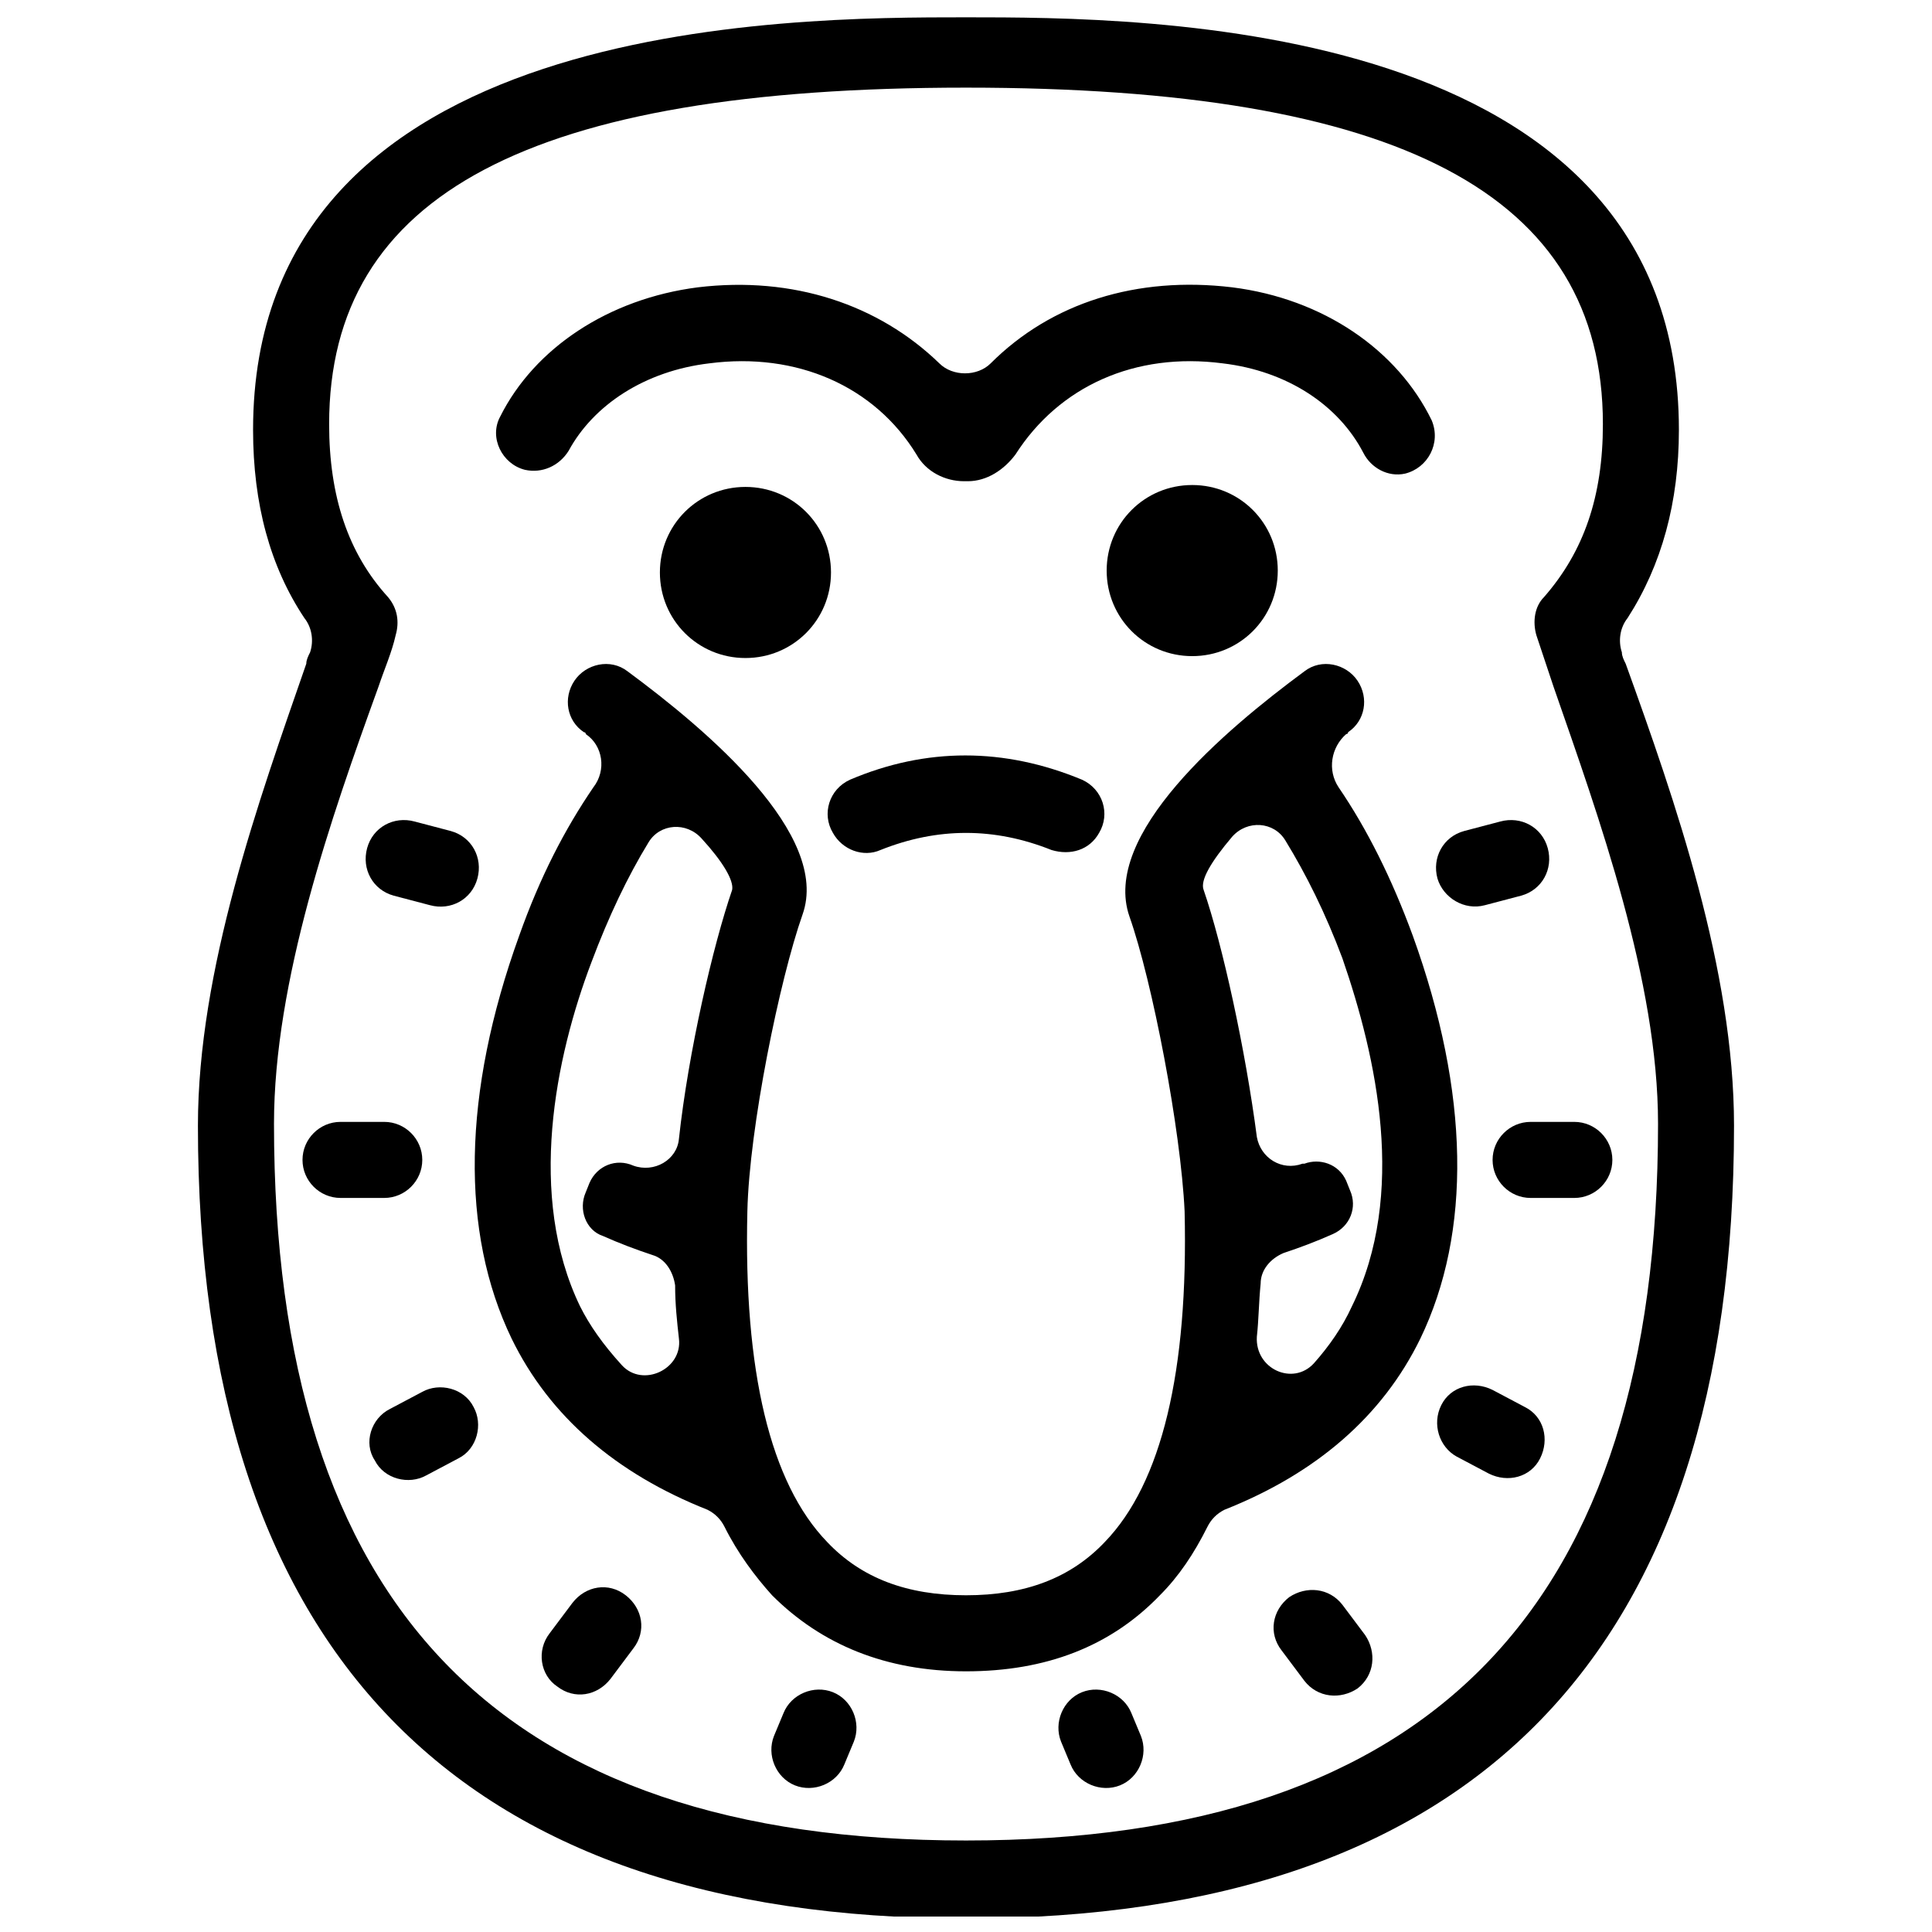
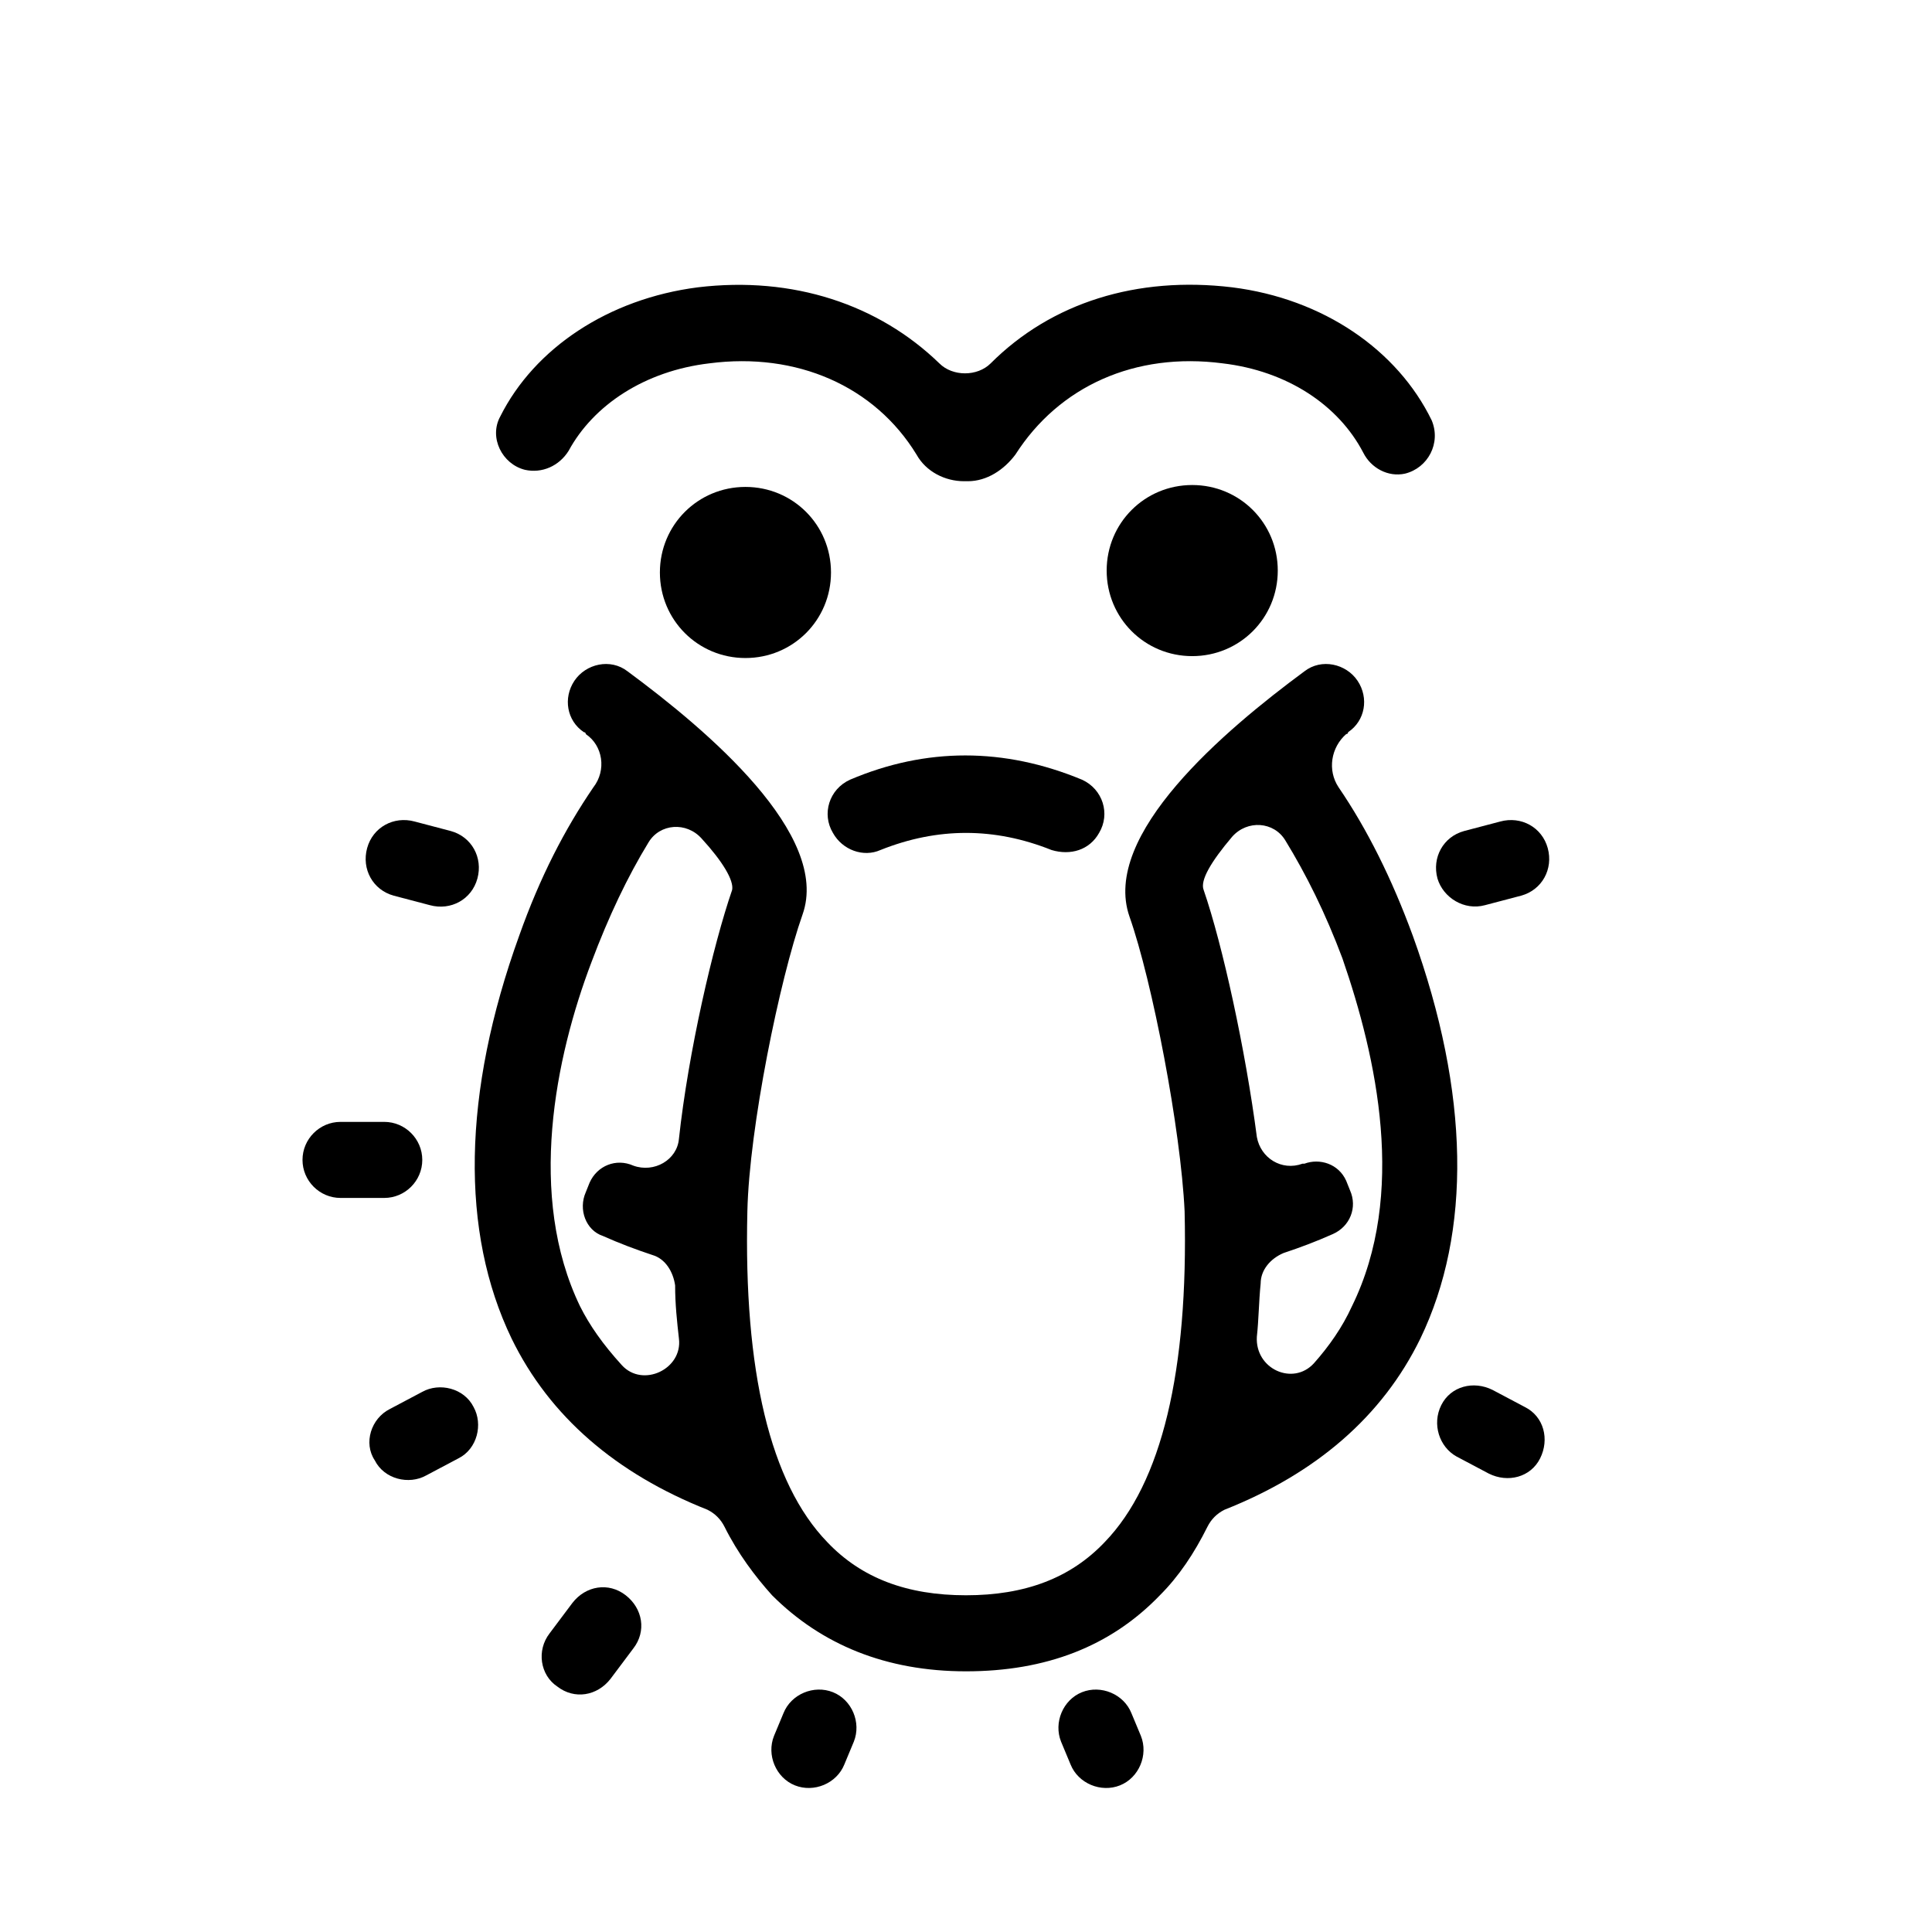
<svg xmlns="http://www.w3.org/2000/svg" width="800px" height="800px" version="1.1" viewBox="144 144 512 512">
  <defs>
    <clipPath id="a">
      <path d="m196 148.09h408v503.81h-408z" />
    </clipPath>
  </defs>
  <path d="m518.39 391.94c-5.543-15.113-12.09-28.215-19.648-39.297-3.023-4.535-2.016-10.578 2.016-14.105 0 0 0.504 0 0.504-0.504 4.535-3.023 5.543-9.07 2.519-13.602-3.023-4.535-9.574-6.047-14.105-2.519-21.16 15.617-53.906 43.328-46.352 64.992 6.047 17.129 13.602 56.426 14.609 78.09 1.008 42.32-6.047 72.043-21.16 87.664-9.07 9.574-21.16 14.105-36.777 14.105s-27.711-4.535-36.777-14.105c-15.113-15.617-22.168-45.344-21.16-87.664 0.504-22.168 8.566-61.465 14.609-78.594 7.559-21.16-25.191-48.871-46.352-64.488-4.535-3.527-11.082-2.016-14.105 2.519-3.023 4.535-2.016 10.578 2.519 13.602 0 0 0.504 0 0.504 0.504 4.535 3.023 5.543 9.574 2.016 14.105-7.559 11.082-14.105 23.68-19.648 39.297-15.113 41.816-15.617 78.594-2.016 106.81 10.078 20.656 27.711 35.77 51.891 45.344 2.016 1.008 3.527 2.519 4.535 4.535 3.527 7.055 8.062 13.098 12.594 18.137 13.098 13.098 30.23 20.152 51.387 20.152 21.16 0 38.289-6.551 51.387-20.152 5.039-5.039 9.07-11.082 12.594-18.137 1.008-2.016 2.519-3.527 4.535-4.535 24.184-9.574 41.816-24.688 51.891-45.344 13.609-28.215 13.105-64.992-2.008-106.81zm-220.67 98.242c-14.105-29.223-6.551-66 3.023-91.191 4.535-12.09 9.574-22.672 15.113-31.738 3.023-5.039 10.078-5.543 14.105-1.008 5.543 6.047 8.566 11.082 8.062 13.602-5.039 14.609-11.586 42.824-14.105 66-0.504 5.543-6.551 9.07-12.09 7.055-4.535-2.016-9.574 0-11.586 4.535l-1.008 2.519c-2.016 4.535 0 10.078 4.535 11.586 4.535 2.016 8.566 3.527 13.098 5.039 3.527 1.008 5.543 4.535 6.047 8.062 0 5.039 0.504 9.574 1.008 14.105 1.008 8.062-9.574 13.098-15.113 7.055-5.047-5.543-8.57-10.582-11.09-15.621zm204.55 0c-2.519 5.543-6.047 10.578-10.078 15.113-5.543 6.047-15.617 1.512-15.113-7.055 0.504-4.535 0.504-9.07 1.008-14.105 0-3.527 2.519-6.551 6.047-8.062 4.535-1.512 8.566-3.023 13.098-5.039 4.535-2.016 6.551-7.055 4.535-11.586l-1.008-2.519c-2.016-4.535-7.055-6.047-11.082-4.535h-0.504c-5.543 2.016-11.082-1.512-12.09-7.055-3.023-23.176-9.07-50.883-14.105-65.496-1.008-2.519 2.016-7.559 7.559-14.105 4.031-4.535 11.082-4.031 14.105 1.008 5.543 9.07 10.578 19.145 15.113 31.234 9.062 26.203 17.125 62.48 2.516 92.203z" />
  <g clip-path="url(#a)">
-     <path d="m574.82 319.89c-0.504-1.008-1.008-2.016-1.008-3.023-1.008-3.023-0.504-6.551 1.512-9.07 9.07-14.105 13.602-30.73 13.602-49.879 0-109.33-142.07-109.33-188.93-109.33-46.855 0-188.93 0-188.93 109.33 0 19.648 4.535 36.273 13.602 49.879 2.016 2.519 2.519 6.047 1.512 9.07-0.504 1.008-1.008 2.016-1.008 3.023-12.594 36.273-28.719 81.113-28.719 122.43 0 139.05 68.52 210.09 203.54 210.09 135.02 0 203.54-70.535 203.54-210.09 0.008-41.312-15.613-86.152-28.711-122.43zm-174.82 311.86c-123.43 0-183.39-61.969-183.39-189.94 0-37.785 15.113-81.113 27.711-115.88 1.512-4.535 3.527-9.07 4.535-13.602 1.008-3.527 0.504-7.055-2.016-10.078-10.578-11.586-15.617-26.703-15.617-45.848 0-60.961 53.402-89.176 168.78-89.176 114.87 0 168.78 28.215 168.78 89.176 0 19.145-5.039 33.754-15.617 45.848-2.519 2.519-3.023 6.551-2.016 10.078 1.512 4.535 3.023 9.07 4.535 13.602 12.09 34.762 27.711 78.09 27.711 115.88-0.008 127.97-59.961 189.94-183.39 189.94z" />
-   </g>
+     </g>
  <path d="m331.98 240.29c23.176-3.023 43.832 6.047 54.914 24.184 2.519 4.535 7.559 7.055 12.594 7.055h1.008c5.039 0 9.574-3.023 12.594-7.055 11.586-18.137 31.738-27.207 54.914-24.184 17.129 2.016 30.73 11.082 37.281 23.68 2.016 4.031 6.551 6.551 11.082 5.543 6.047-1.512 9.574-8.062 7.055-14.105-9.07-18.641-28.719-32.242-52.898-35.266-25.191-3.023-47.863 4.031-63.984 20.152-3.527 3.527-10.078 3.527-13.602 0-16.121-15.617-38.793-23.176-63.984-20.152-23.68 3.023-43.328 16.121-52.395 34.258-3.023 5.543 0.504 12.594 6.551 14.105 4.535 1.008 9.07-1.008 11.586-5.039 6.551-12.09 20.156-21.16 37.285-23.176z" />
  <path d="m341.55 273.04c-12.594 0-22.672 10.078-22.672 22.672s10.078 22.672 22.672 22.672 22.672-10.078 22.672-22.672c0-12.598-10.074-22.672-22.672-22.672z" />
  <path d="m459.95 317.88c12.594 0 22.672-10.078 22.672-22.672s-10.078-22.672-22.672-22.672-22.672 10.078-22.672 22.672 10.074 22.672 22.672 22.672z" />
  <path d="m354.66 617.14c5.039 2.016 11.082-0.504 13.098-5.543l2.519-6.047c2.016-5.039-0.504-11.082-5.543-13.098-5.039-2.016-11.082 0.504-13.098 5.543l-2.519 6.047c-2.016 5.035 0.504 11.082 5.543 13.098z" />
  <path d="m291.68 590.94c4.535 3.527 10.578 2.519 14.105-2.016l6.047-8.062c3.527-4.535 2.519-10.578-2.016-14.105-4.535-3.527-10.578-2.519-14.105 2.016l-6.047 8.062c-3.527 4.535-2.519 11.082 2.016 14.105z" />
  <path d="m243.31 530.99c2.519 5.039 9.07 6.551 13.602 4.031l8.566-4.535c5.039-2.519 6.551-9.07 4.031-13.602-2.519-5.039-9.07-6.551-13.602-4.031l-8.566 4.535c-5.039 2.519-7.055 9.066-4.031 13.602z" />
  <path d="m263.46 364.23-9.574-2.519c-5.543-1.512-11.082 1.512-12.594 7.055s1.512 11.082 7.055 12.594l9.574 2.519c5.543 1.512 11.082-1.512 12.594-7.055 1.512-5.539-1.512-11.082-7.055-12.594z" />
  <path d="m245.83 441.31h-11.586c-5.543 0-10.078 4.535-10.078 10.078s4.535 10.078 10.078 10.078h11.586c5.543 0 10.078-4.535 10.078-10.078 0-5.547-4.535-10.078-10.078-10.078z" />
  <path d="m425.19 605.55 2.519 6.047c2.016 5.039 8.062 7.559 13.098 5.543 5.039-2.016 7.559-8.062 5.543-13.098l-2.519-6.047c-2.016-5.039-8.062-7.559-13.098-5.543-5.039 2.012-7.559 8.059-5.543 13.098z" />
-   <path d="m483.63 581.37 6.047 8.062c3.527 4.535 9.574 5.039 14.105 2.016 4.535-3.527 5.039-9.574 2.016-14.105l-6.047-8.062c-3.527-4.535-9.574-5.039-14.105-2.016-4.535 3.523-5.543 9.57-2.016 14.105z" />
  <path d="m529.98 529.98 8.566 4.535c5.039 2.519 11.082 1.008 13.602-4.031 2.519-5.039 1.008-11.082-4.031-13.602l-8.566-4.535c-5.039-2.519-11.082-1.008-13.602 4.031-2.516 5.039-0.504 11.082 4.031 13.602z" />
  <path d="m537.54 383.88 9.574-2.519c5.543-1.512 8.566-7.055 7.055-12.594-1.512-5.543-7.055-8.566-12.594-7.055l-9.574 2.519c-5.543 1.512-8.566 7.055-7.055 12.594 1.508 5.043 7.051 8.566 12.594 7.055z" />
-   <path d="m539.55 451.39c0 5.543 4.535 10.078 10.078 10.078h11.586c5.543 0 10.078-4.535 10.078-10.078s-4.535-10.078-10.078-10.078h-11.586c-5.543 0.004-10.078 4.535-10.078 10.078z" />
  <path d="m435.27 364.73c3.023-5.039 1.008-11.586-4.535-14.105-20.656-8.566-41.312-8.566-61.465 0-5.543 2.519-7.559 9.07-4.535 14.105 2.519 4.535 8.062 6.551 12.594 4.535 15.113-6.047 30.23-6.047 45.344 0 5.039 1.512 10.078 0 12.598-4.535z" />
</svg>